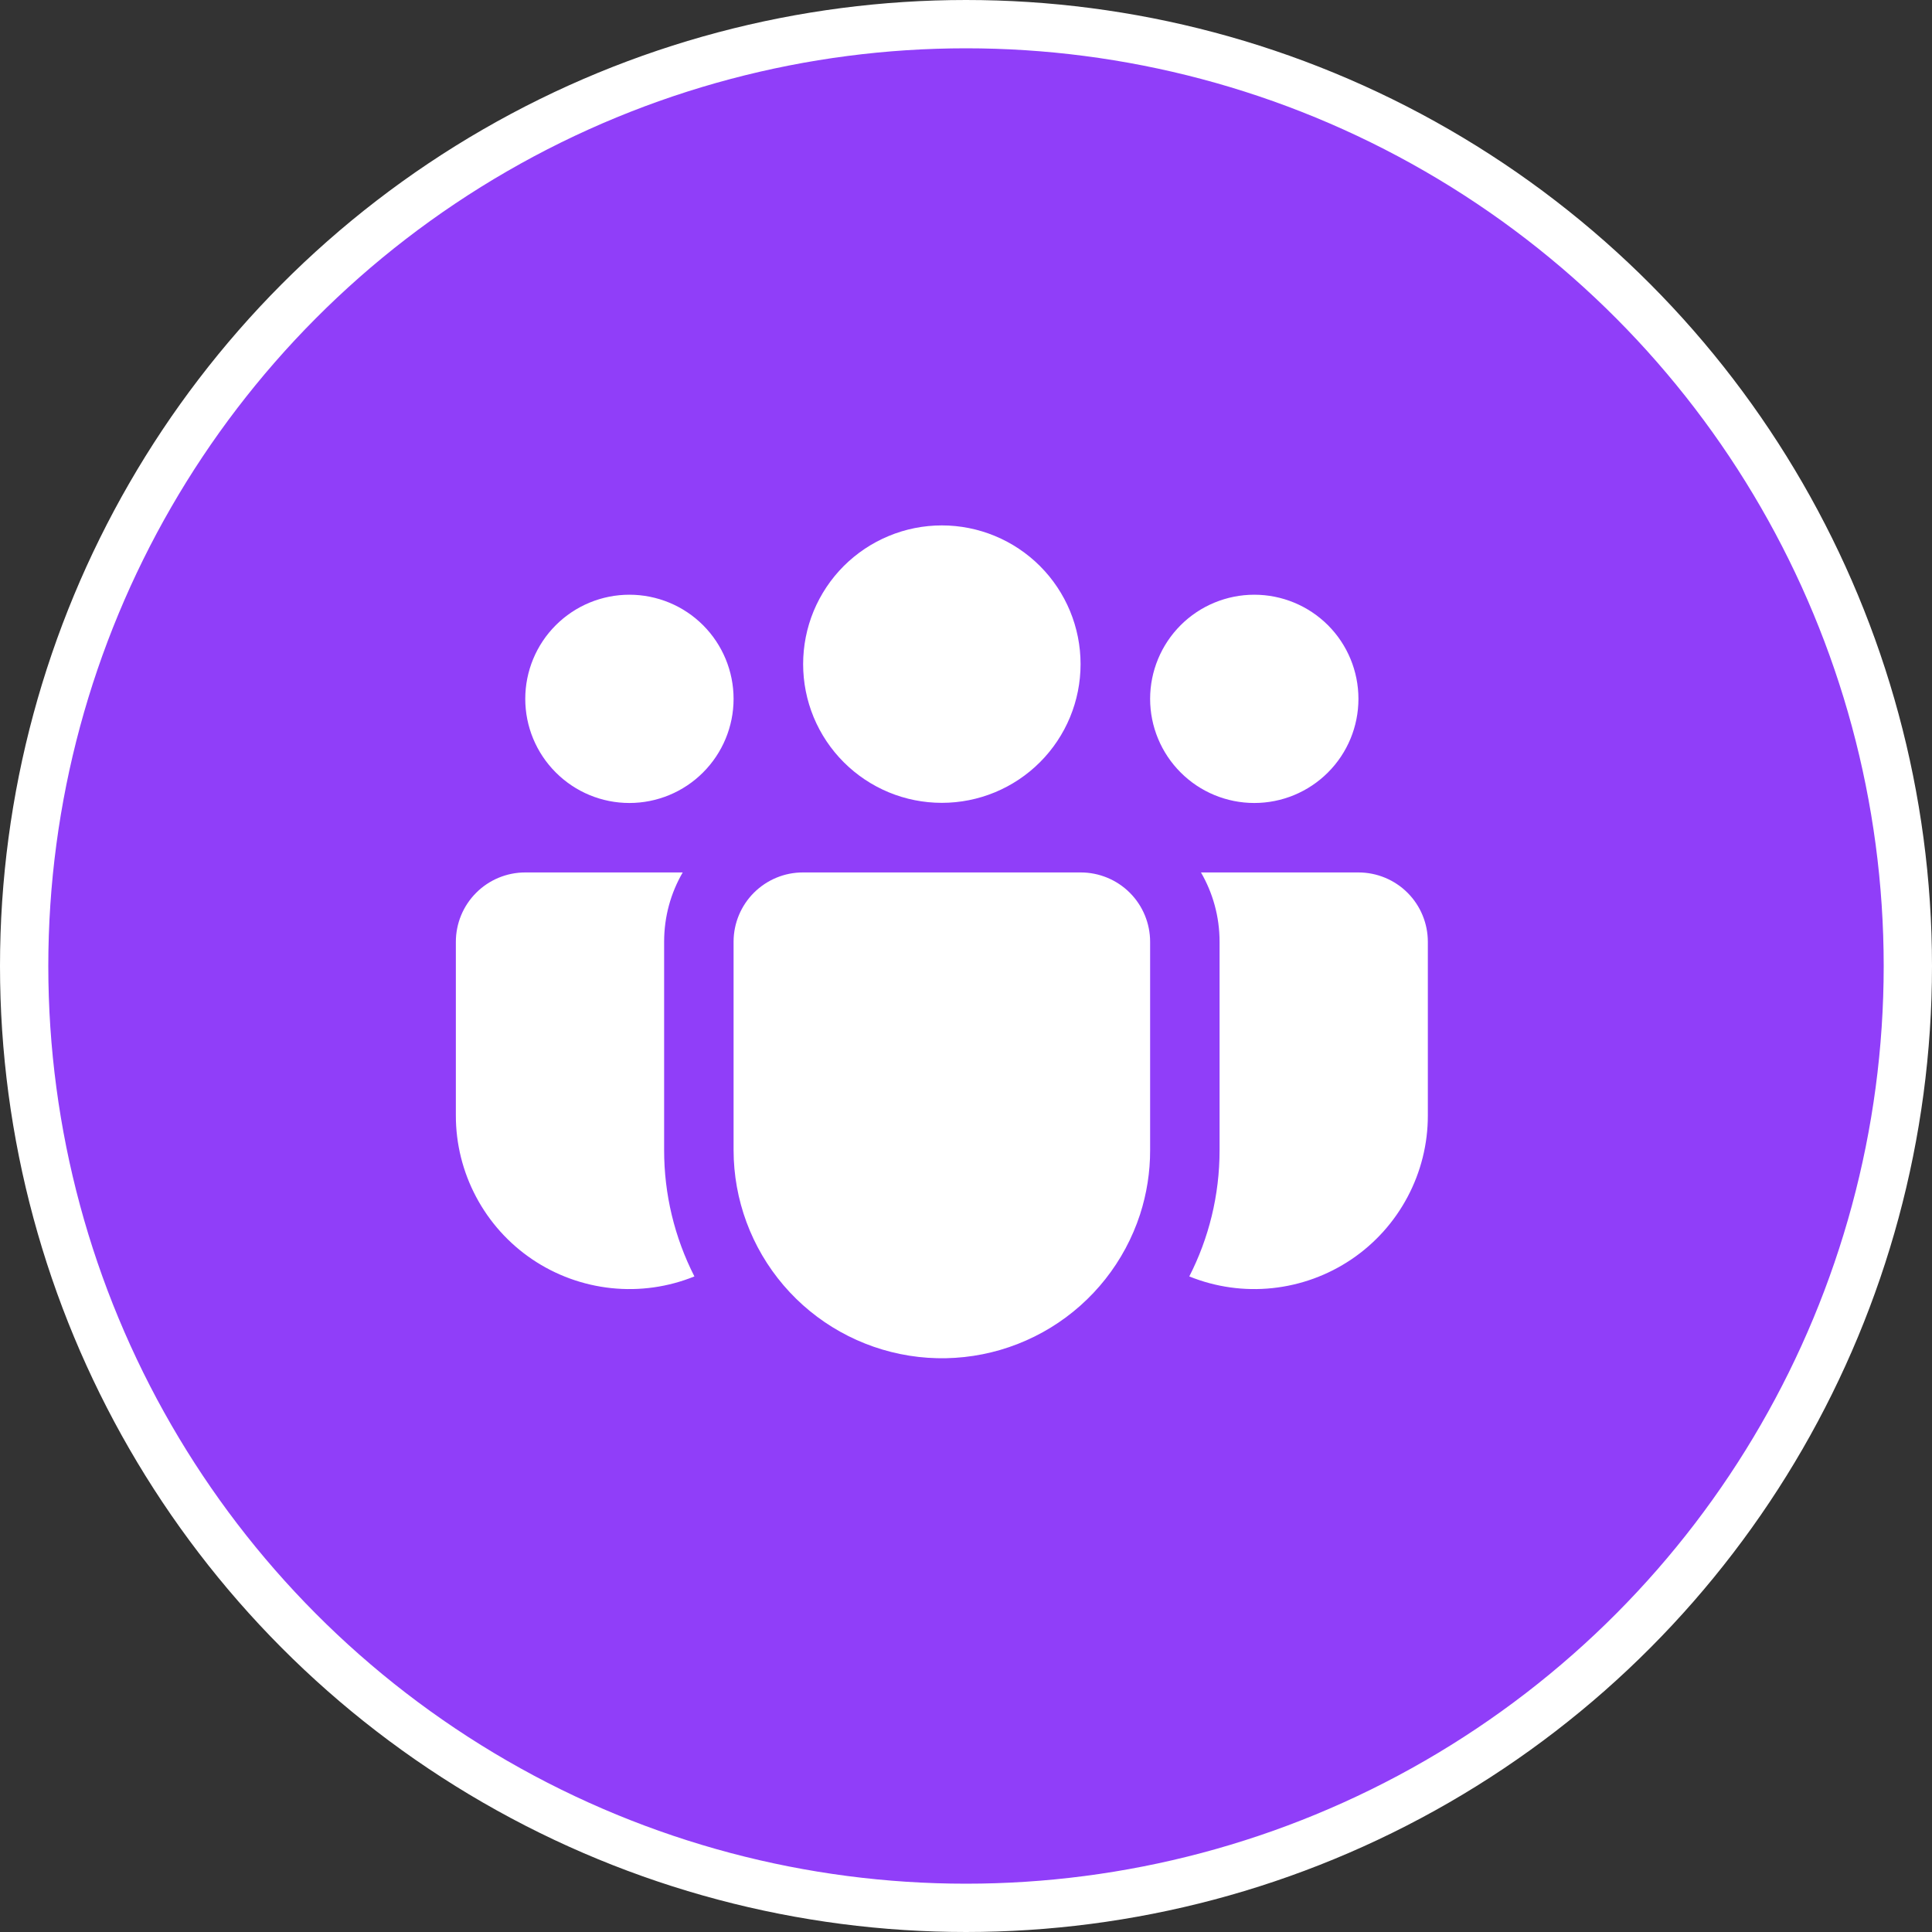
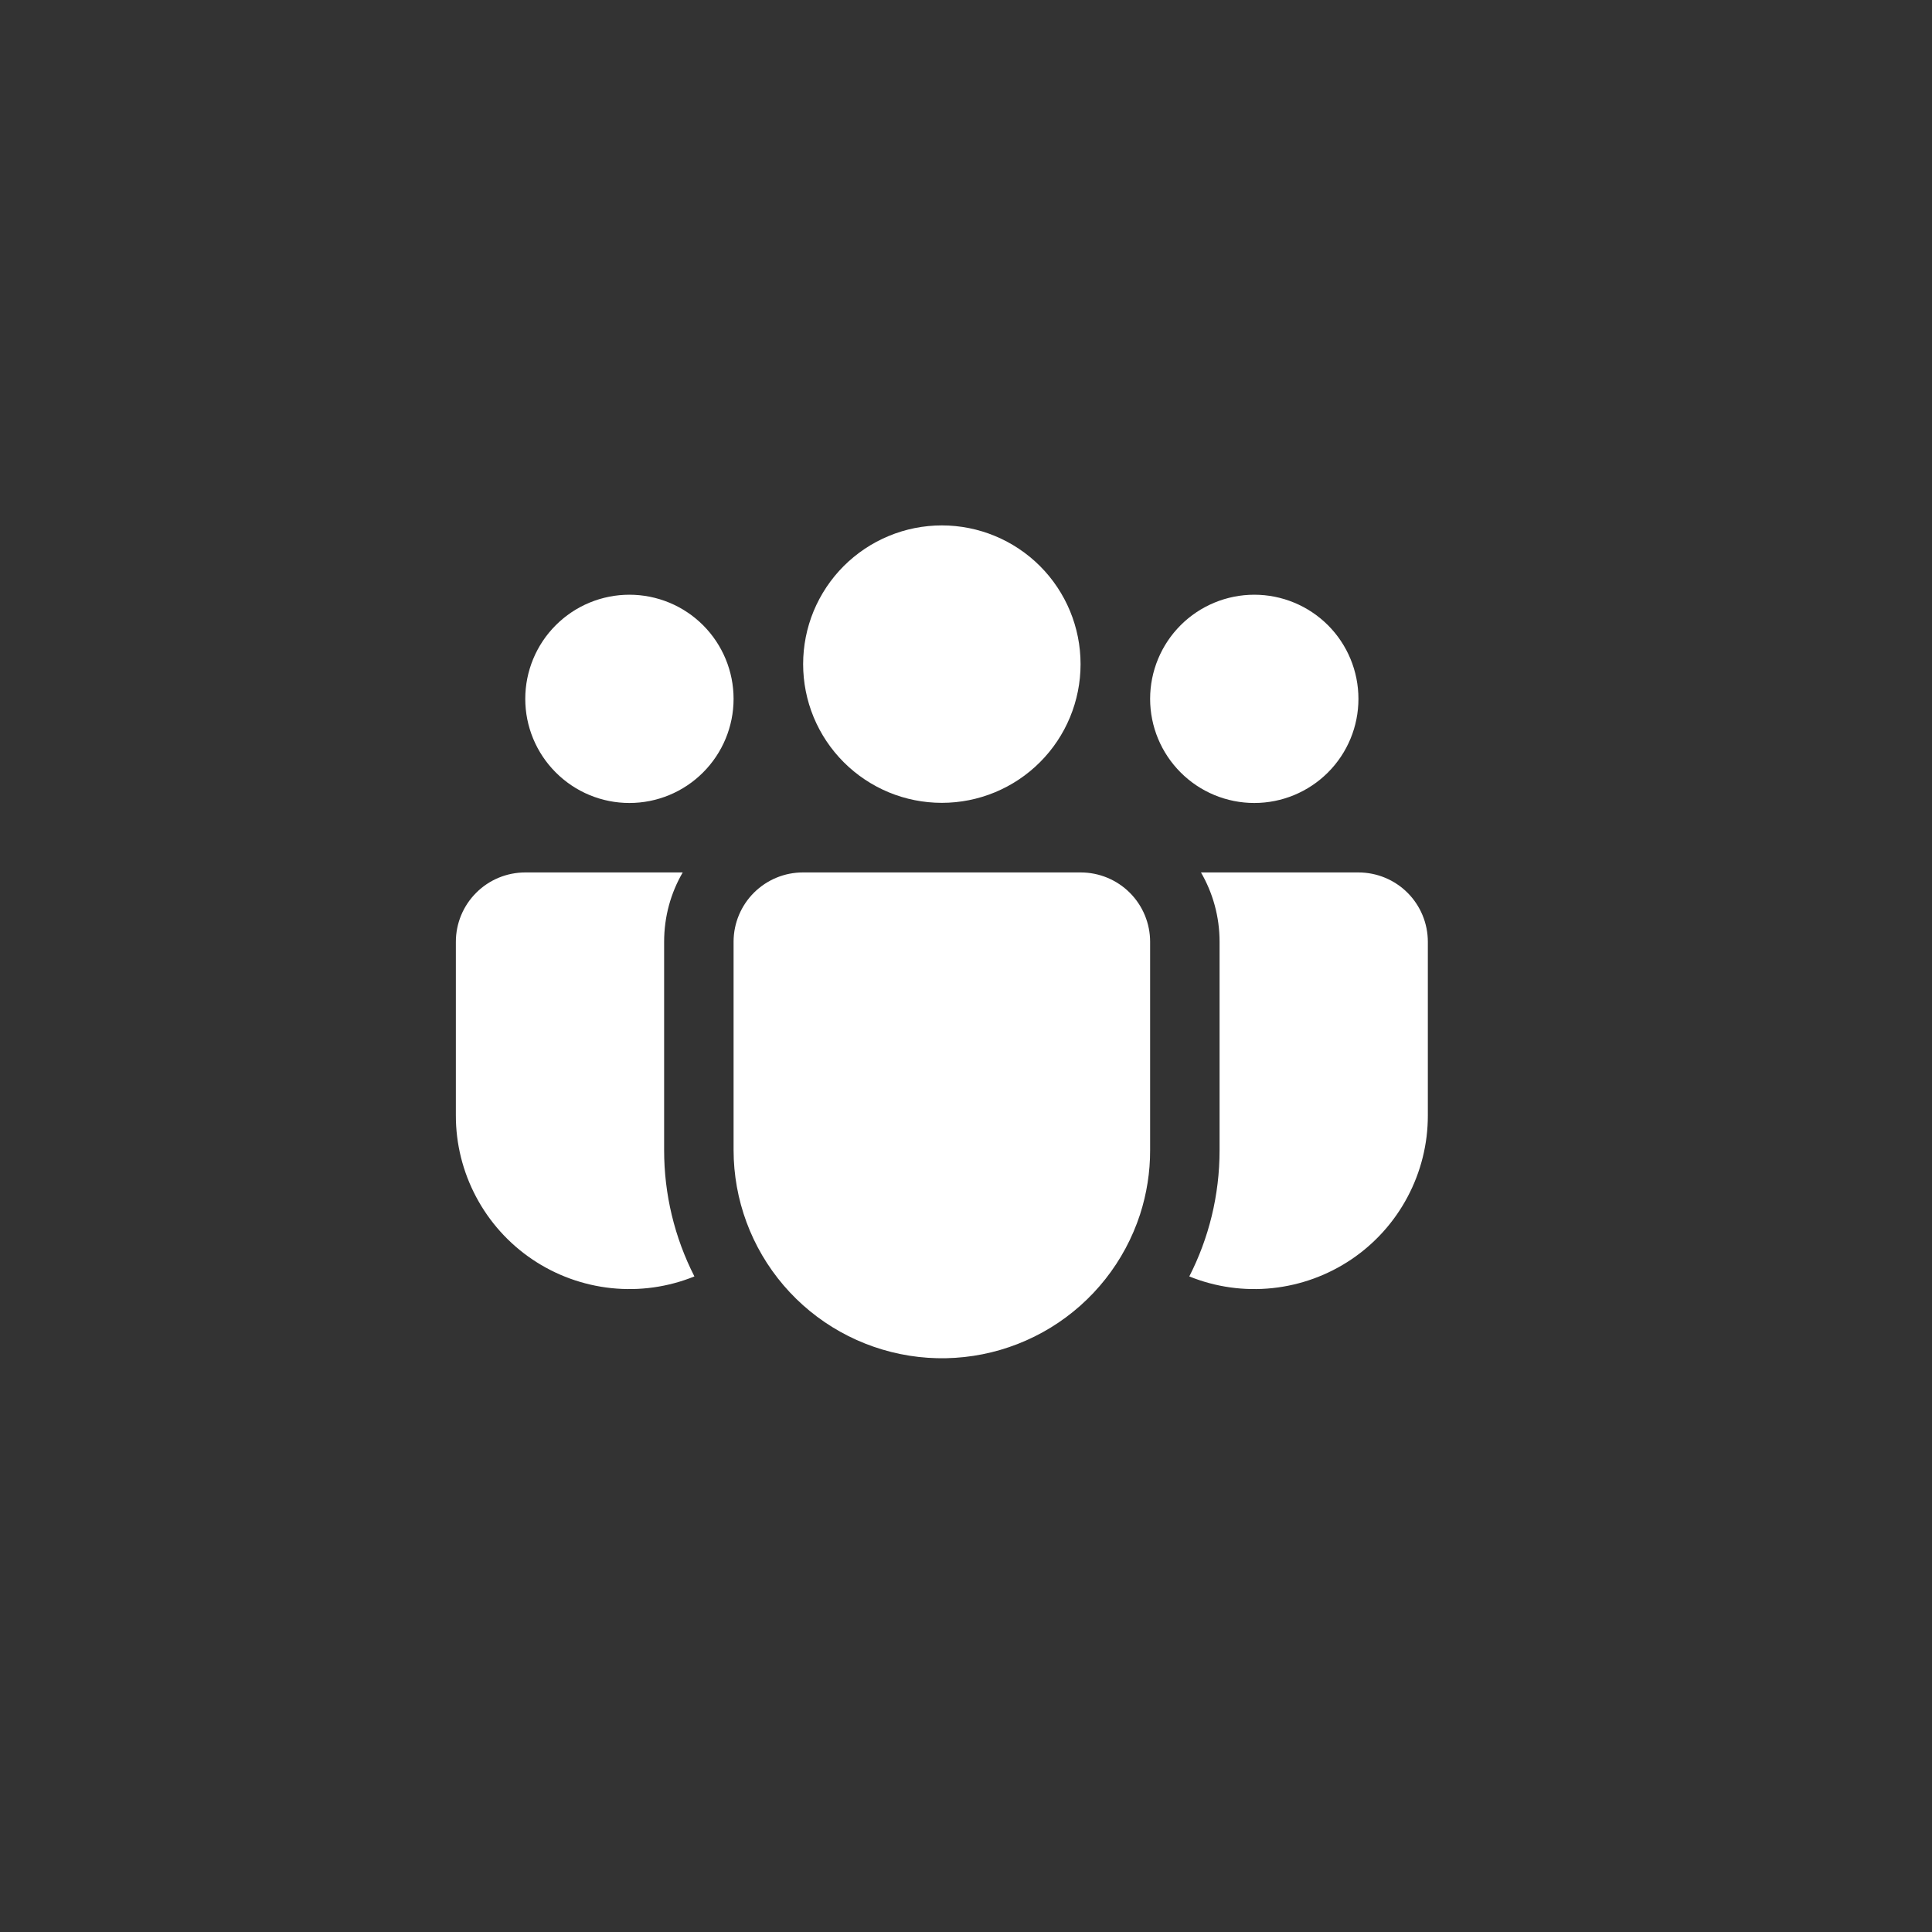
<svg xmlns="http://www.w3.org/2000/svg" width="40" height="40" viewBox="0 0 40 40" fill="none">
  <rect x="0" y="0" width="40" height="40" fill="#333333" stroke="none" />
-   <circle cx="20" cy="20" r="19.5" fill="#903EF9" stroke="white" />
  <path d="M19.5 10.878C19.123 10.878 18.749 10.952 18.401 11.097C18.052 11.241 17.736 11.453 17.469 11.719C17.202 11.986 16.991 12.303 16.846 12.651C16.702 12.999 16.628 13.373 16.628 13.75C16.628 14.127 16.702 14.501 16.846 14.849C16.991 15.198 17.202 15.514 17.469 15.781C17.736 16.048 18.052 16.259 18.401 16.404C18.749 16.548 19.123 16.622 19.5 16.622C20.262 16.622 20.992 16.32 21.531 15.781C22.07 15.242 22.372 14.512 22.372 13.75C22.372 12.988 22.07 12.258 21.531 11.719C20.992 11.181 20.262 10.878 19.5 10.878ZM25.969 12.313C25.397 12.313 24.848 12.54 24.444 12.944C24.04 13.348 23.812 13.897 23.812 14.469C23.812 15.041 24.04 15.589 24.444 15.993C24.848 16.398 25.397 16.625 25.969 16.625C26.541 16.625 27.089 16.398 27.494 15.993C27.898 15.589 28.125 15.041 28.125 14.469C28.125 13.897 27.898 13.348 27.494 12.944C27.089 12.54 26.541 12.313 25.969 12.313ZM13.031 12.313C12.459 12.313 11.911 12.54 11.507 12.944C11.102 13.348 10.875 13.897 10.875 14.469C10.875 15.041 11.102 15.589 11.507 15.993C11.911 16.398 12.459 16.625 13.031 16.625C13.603 16.625 14.152 16.398 14.556 15.993C14.96 15.589 15.188 15.041 15.188 14.469C15.188 13.897 14.96 13.348 14.556 12.944C14.152 12.54 13.603 12.313 13.031 12.313ZM15.188 19.49C15.19 19.11 15.343 18.747 15.612 18.48C15.881 18.213 16.245 18.062 16.625 18.063H22.375C22.756 18.063 23.122 18.214 23.392 18.484C23.661 18.753 23.812 19.119 23.812 19.5V23.813C23.813 24.265 23.742 24.715 23.603 25.145C23.284 26.121 22.629 26.951 21.753 27.487C20.878 28.022 19.84 28.229 18.827 28.068C17.813 27.907 16.89 27.391 16.223 26.611C15.556 25.831 15.189 24.839 15.188 23.813V19.49ZM13.75 19.5C13.75 18.975 13.889 18.485 14.135 18.063H10.875C10.494 18.063 10.128 18.214 9.859 18.484C9.589 18.753 9.438 19.119 9.438 19.5V23.094C9.437 23.682 9.582 24.262 9.858 24.781C10.134 25.301 10.533 25.745 11.021 26.074C11.508 26.403 12.07 26.607 12.655 26.669C13.24 26.731 13.831 26.648 14.377 26.427C13.964 25.617 13.749 24.721 13.75 23.811V19.5ZM25.25 19.5V23.813C25.25 24.754 25.024 25.642 24.623 26.427C25.169 26.648 25.76 26.731 26.345 26.669C26.93 26.607 27.491 26.403 27.979 26.074C28.467 25.745 28.866 25.301 29.142 24.781C29.418 24.262 29.563 23.682 29.562 23.094V19.5C29.562 19.119 29.411 18.753 29.142 18.484C28.872 18.214 28.506 18.063 28.125 18.063H24.865C25.109 18.485 25.25 18.975 25.25 19.5Z" fill="white" />
</svg>